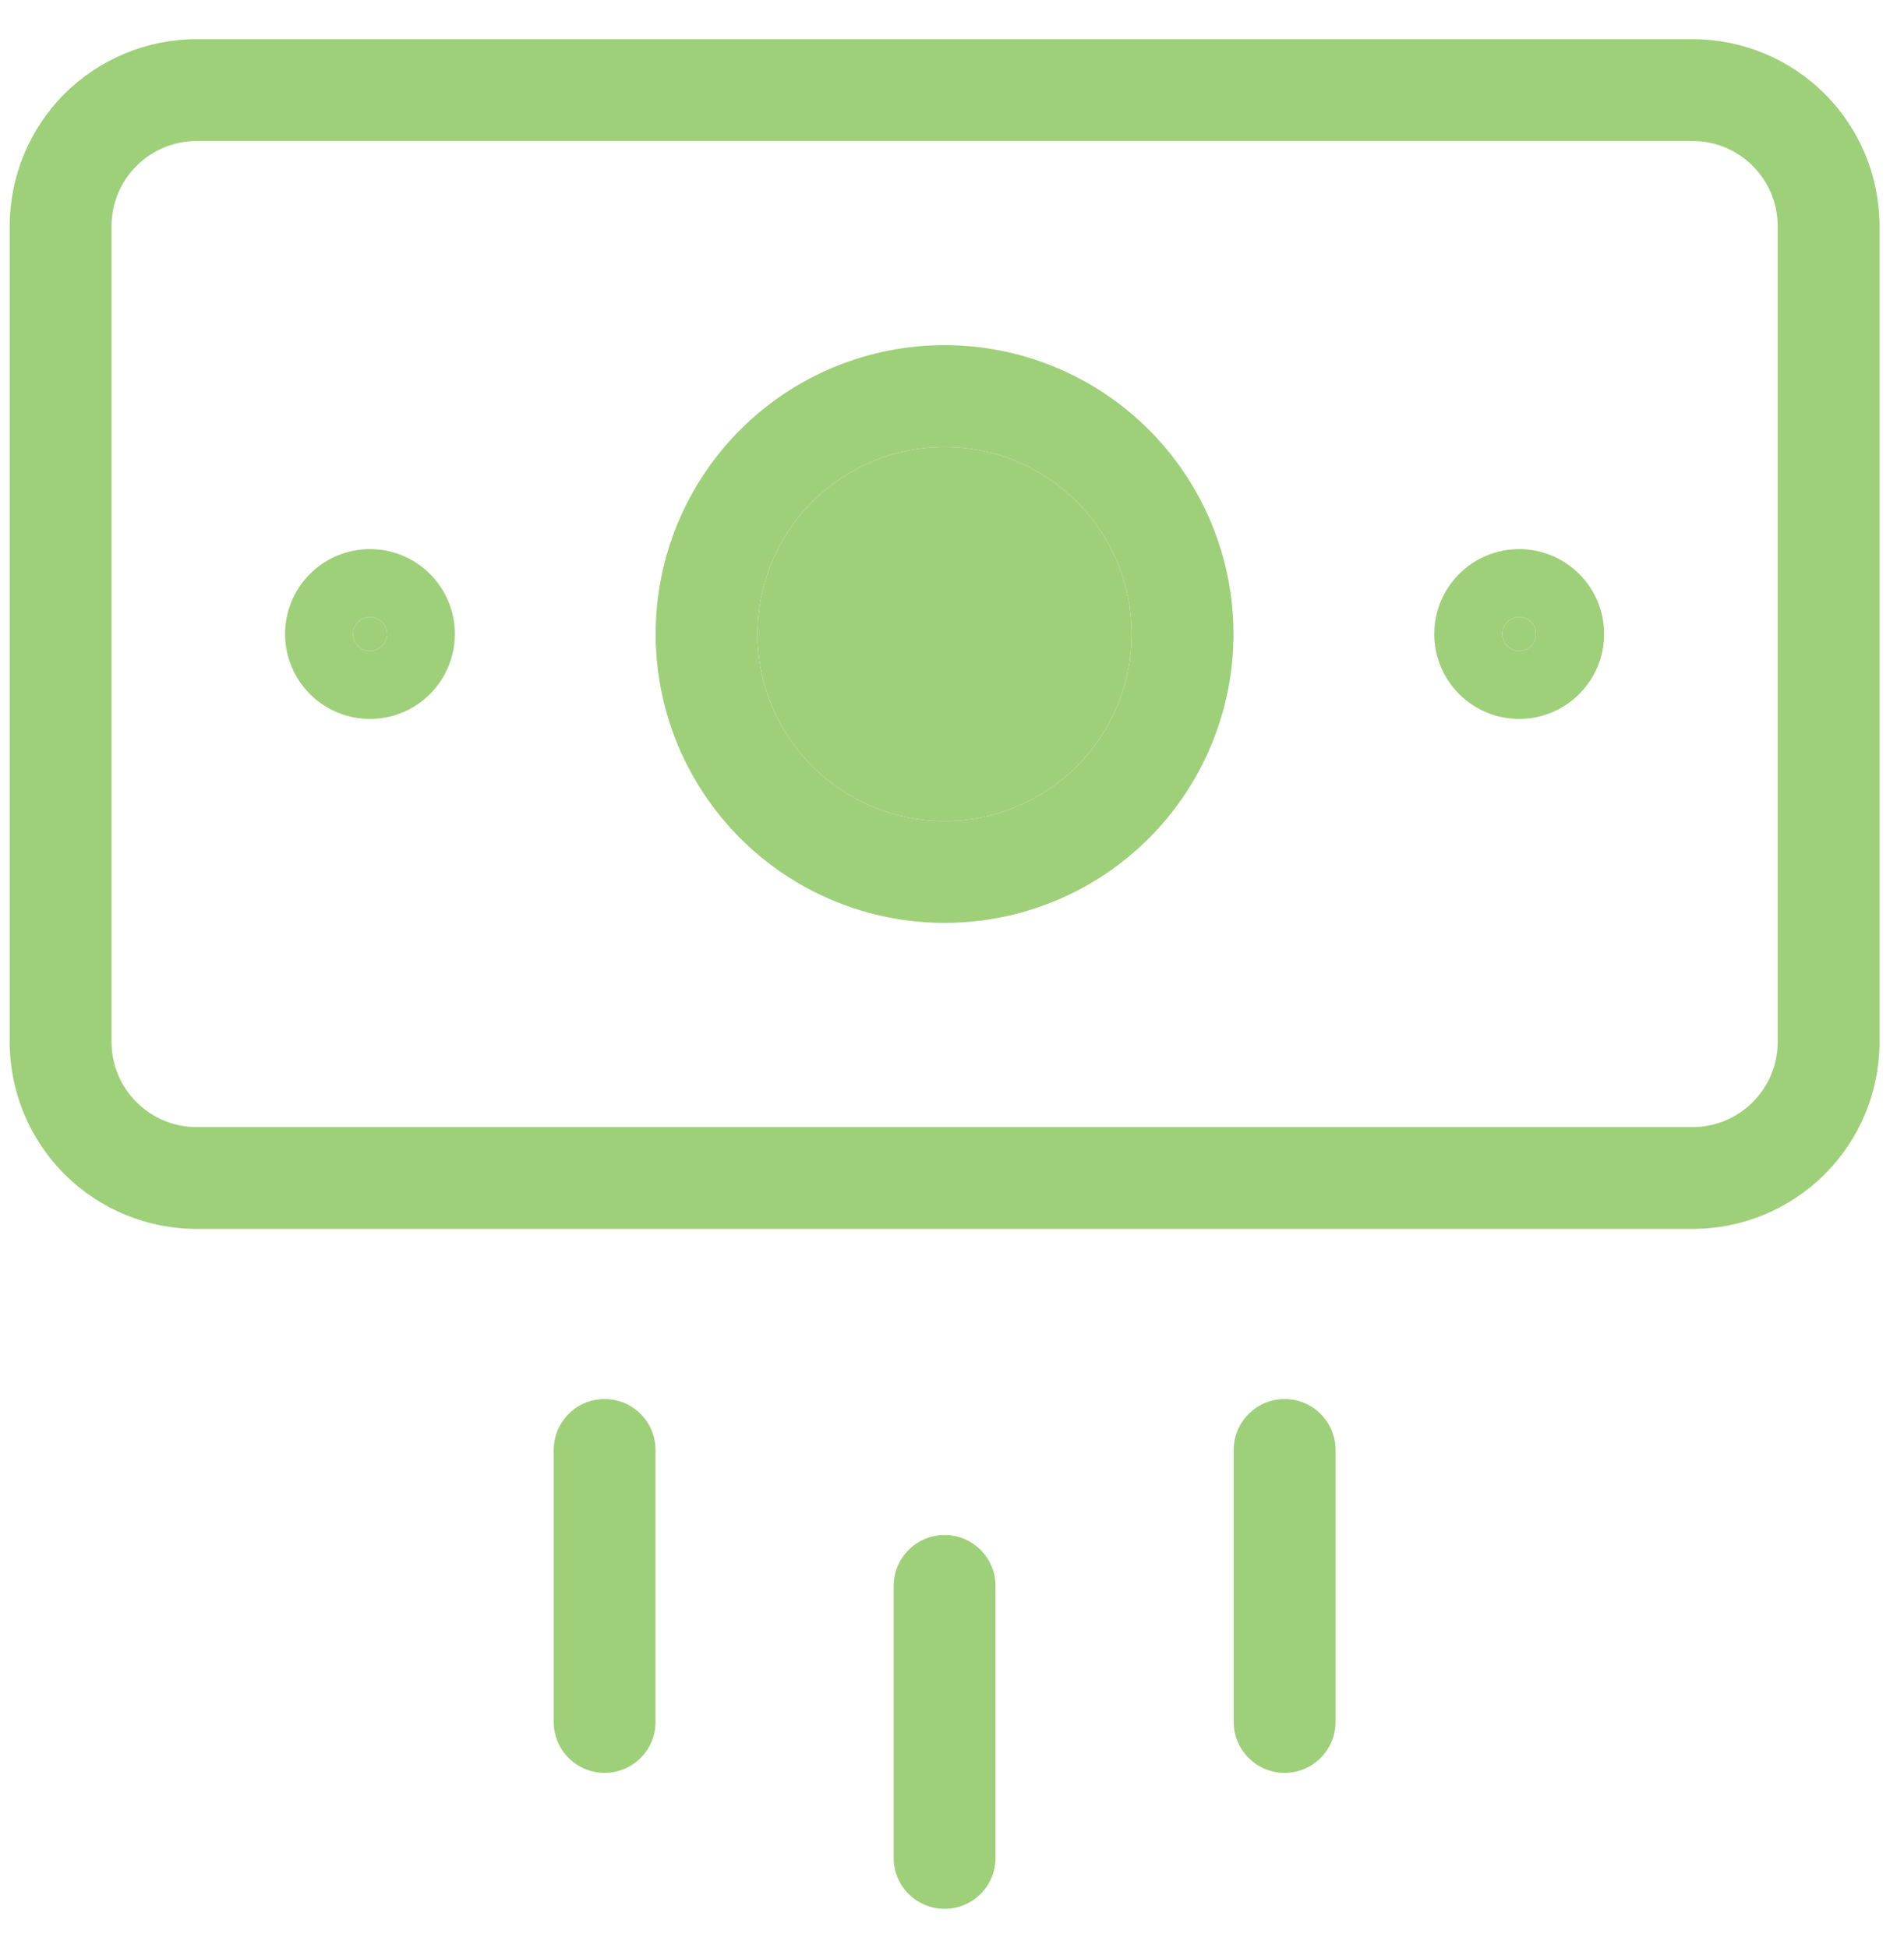
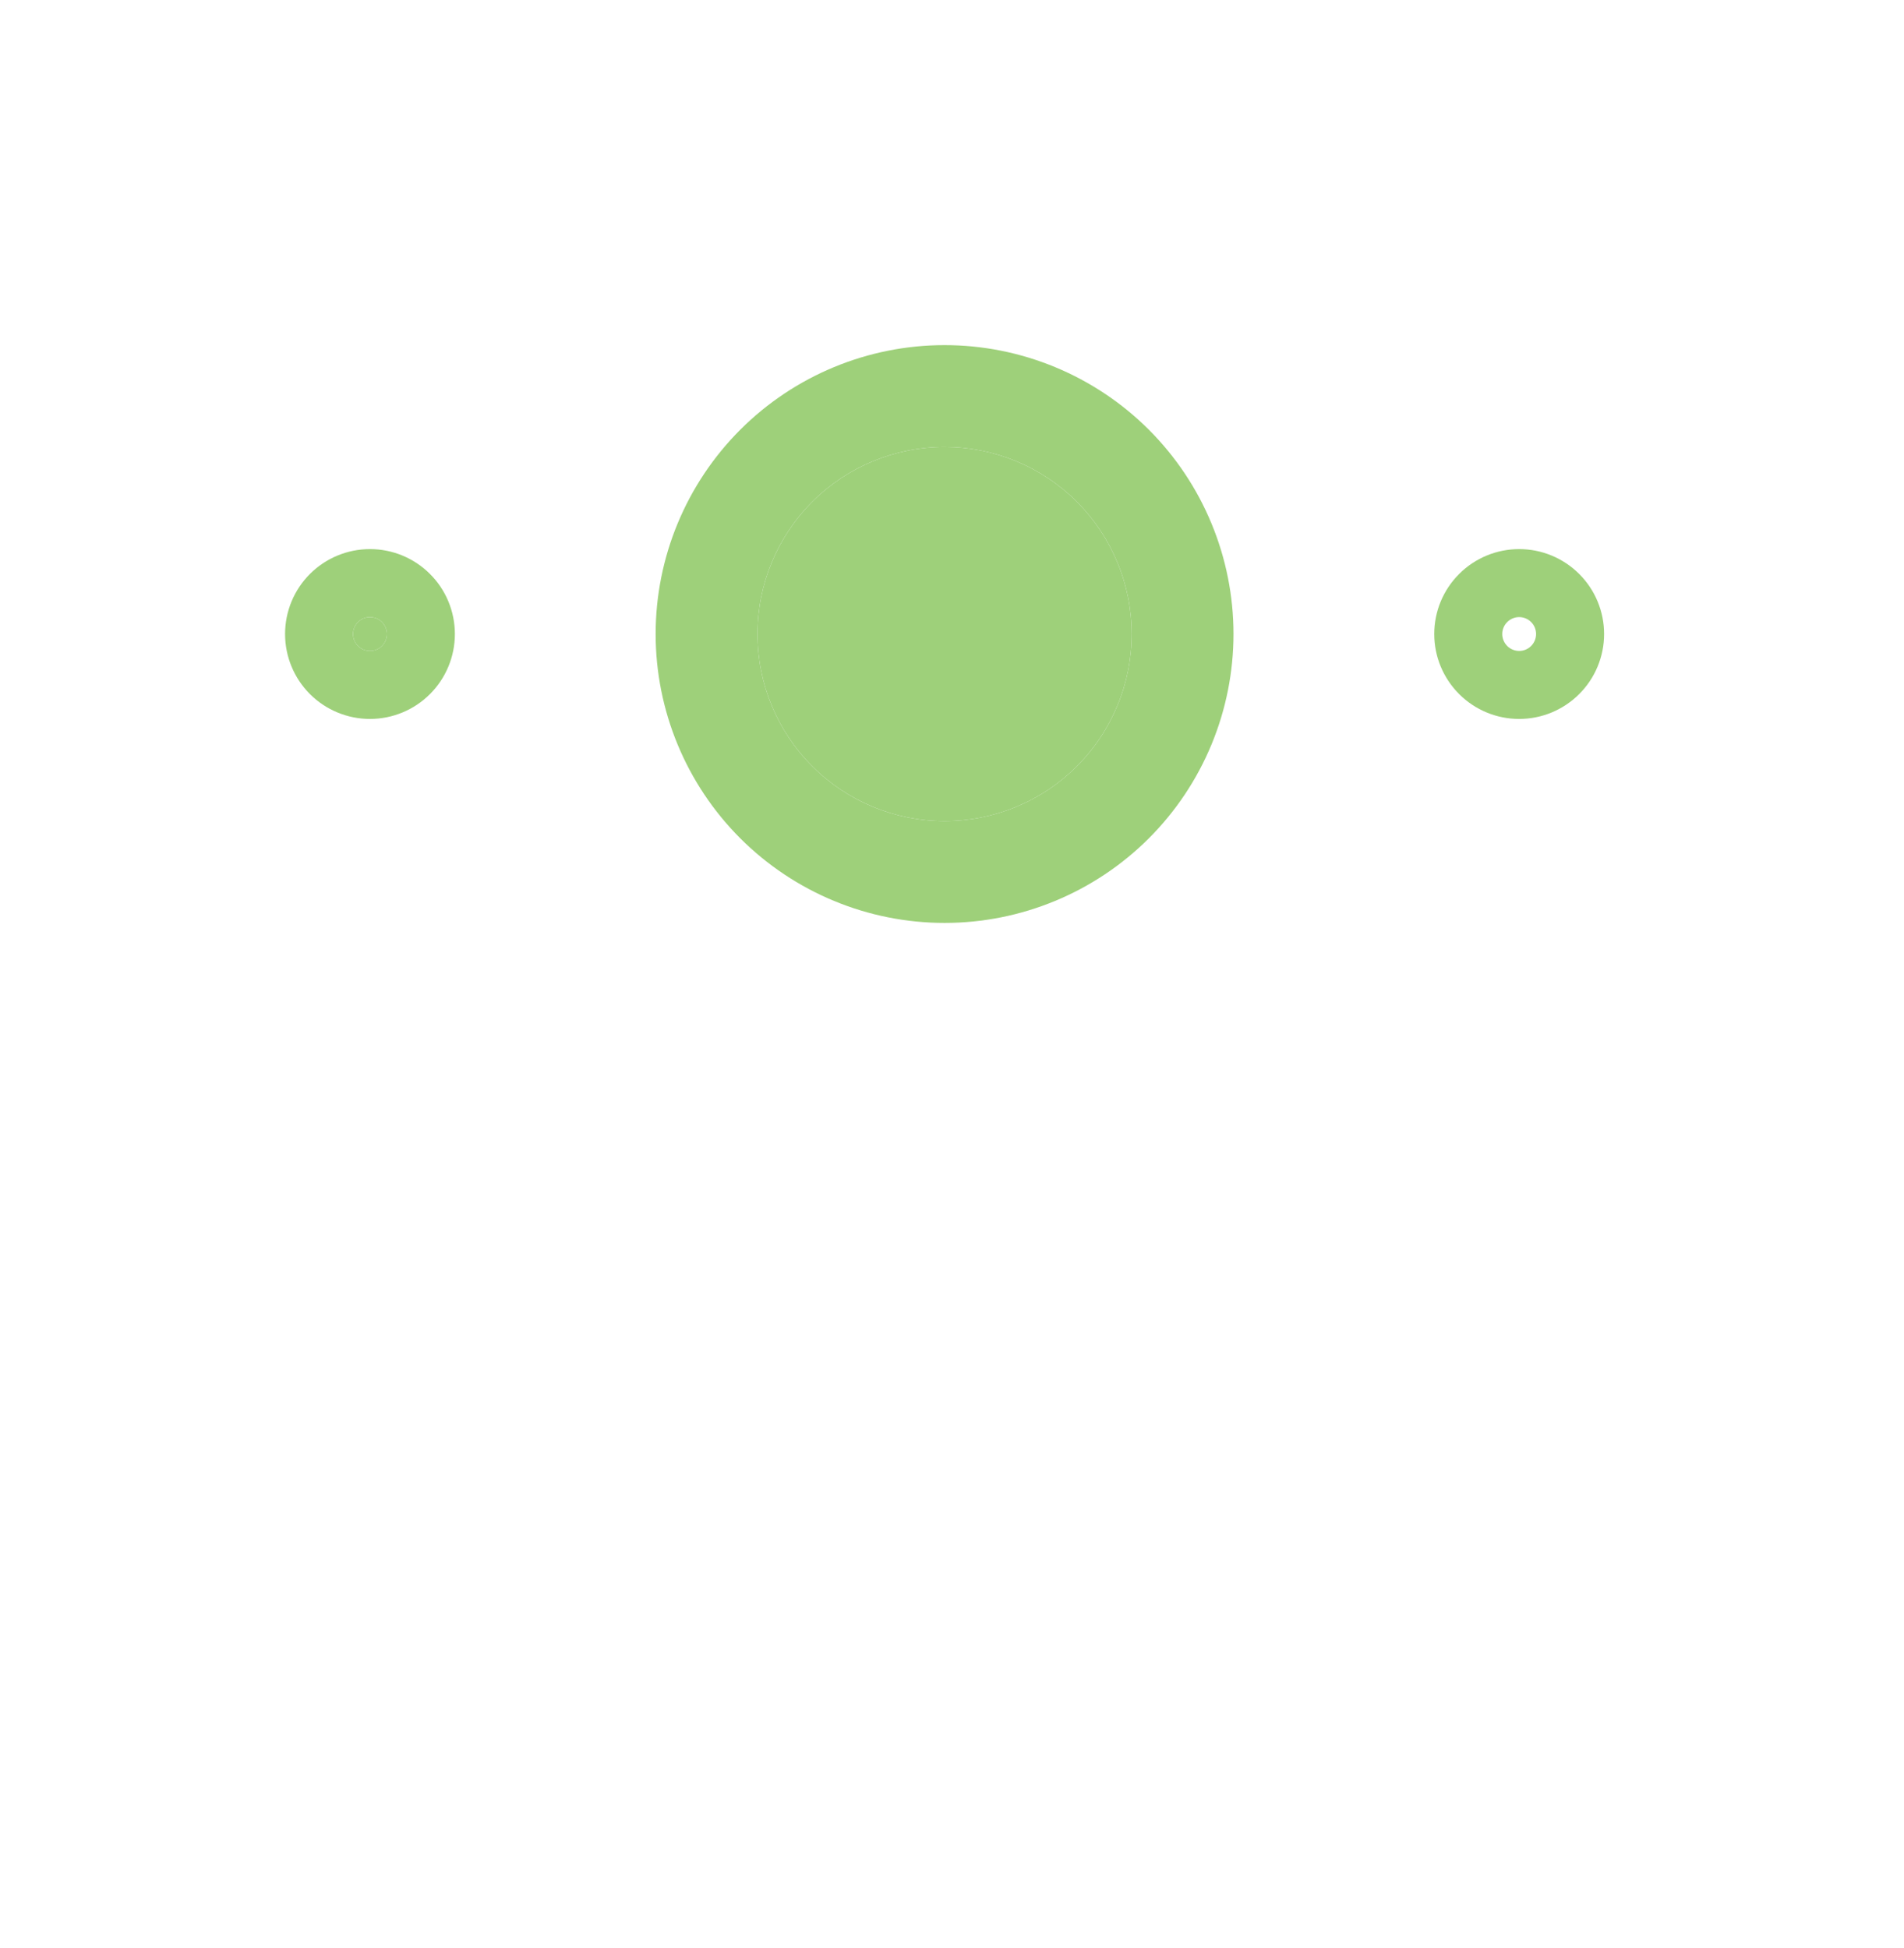
<svg xmlns="http://www.w3.org/2000/svg" width="43" height="44" viewBox="0 0 43 44" fill="none">
-   <path fill-rule="evenodd" clip-rule="evenodd" d="M1.455 2.121C2.247 1.33 3.321 0.885 4.44 0.885H38.226C39.346 0.885 40.419 1.33 41.211 2.121C42.003 2.913 42.447 3.987 42.447 5.106V23.535C42.447 24.654 42.003 25.728 41.211 26.52C40.419 27.311 39.346 27.756 38.226 27.756H4.44C3.321 27.756 2.247 27.311 1.455 26.52C0.664 25.728 0.219 24.654 0.219 23.535V5.106C0.219 3.987 0.664 2.913 1.455 2.121ZM4.44 3.185C3.931 3.185 3.442 3.387 3.082 3.748C2.721 4.108 2.519 4.597 2.519 5.106V23.535C2.519 24.044 2.721 24.533 3.082 24.893C3.442 25.254 3.931 25.456 4.44 25.456H38.226C38.736 25.456 39.224 25.254 39.584 24.893C39.945 24.533 40.147 24.044 40.147 23.535V5.106C40.147 4.597 39.945 4.108 39.584 3.748C39.224 3.387 38.736 3.185 38.226 3.185H4.44ZM13.655 31.599C14.29 31.599 14.805 32.114 14.805 32.749V38.892C14.805 39.527 14.29 40.042 13.655 40.042C13.019 40.042 12.505 39.527 12.505 38.892V32.749C12.505 32.114 13.019 31.599 13.655 31.599ZM29.012 31.599C29.647 31.599 30.162 32.114 30.162 32.749V38.892C30.162 39.527 29.647 40.042 29.012 40.042C28.377 40.042 27.862 39.527 27.862 38.892V32.749C27.862 32.114 28.377 31.599 29.012 31.599ZM21.333 34.67C21.968 34.67 22.483 35.185 22.483 35.821V41.963C22.483 42.599 21.968 43.113 21.333 43.113C20.698 43.113 20.183 42.599 20.183 41.963V35.821C20.183 35.185 20.698 34.67 21.333 34.67Z" fill="#9ED07A" />
  <path d="M18.345 11.332C19.137 10.54 20.212 10.095 21.332 10.095C21.887 10.095 22.436 10.204 22.949 10.416C23.462 10.629 23.927 10.94 24.32 11.332C24.712 11.725 25.023 12.191 25.235 12.703C25.448 13.216 25.557 13.765 25.557 14.32C25.557 14.875 25.448 15.424 25.235 15.937C25.023 16.449 24.712 16.915 24.32 17.307C23.927 17.7 23.462 18.011 22.949 18.223C22.436 18.436 21.887 18.545 21.332 18.545C20.212 18.545 19.137 18.1 18.345 17.307C17.552 16.515 17.107 15.441 17.107 14.32C17.107 13.199 17.552 12.125 18.345 11.332Z" fill="#9ED07A" />
  <path fill-rule="evenodd" clip-rule="evenodd" d="M21.332 7.795C19.602 7.795 17.942 8.482 16.718 9.706C15.495 10.93 14.807 12.589 14.807 14.32C14.807 16.05 15.495 17.71 16.718 18.934C17.942 20.157 19.602 20.845 21.332 20.845C22.189 20.845 23.038 20.676 23.829 20.348C24.621 20.02 25.34 19.54 25.946 18.934C26.552 18.328 27.032 17.609 27.36 16.817C27.688 16.025 27.857 15.177 27.857 14.32C27.857 13.463 27.688 12.615 27.36 11.823C27.032 11.031 26.552 10.312 25.946 9.706C25.34 9.1 24.621 8.62 23.829 8.292C23.038 7.964 22.189 7.795 21.332 7.795ZM18.345 11.332C19.137 10.54 20.212 10.095 21.332 10.095C21.887 10.095 22.436 10.204 22.949 10.416C23.462 10.629 23.927 10.94 24.32 11.332C24.712 11.725 25.023 12.191 25.235 12.703C25.448 13.216 25.557 13.765 25.557 14.32C25.557 14.875 25.448 15.424 25.235 15.937C25.023 16.449 24.712 16.915 24.32 17.307C23.927 17.7 23.462 18.011 22.949 18.223C22.436 18.436 21.887 18.545 21.332 18.545C20.212 18.545 19.137 18.1 18.345 17.307C17.552 16.515 17.107 15.441 17.107 14.32C17.107 13.199 17.552 12.125 18.345 11.332ZM8.626 14.59C8.554 14.662 8.457 14.702 8.355 14.702C8.254 14.702 8.157 14.662 8.085 14.59C8.013 14.518 7.973 14.421 7.973 14.32C7.973 14.219 8.013 14.121 8.085 14.05C8.157 13.978 8.254 13.938 8.355 13.938C8.457 13.938 8.554 13.978 8.626 14.05C8.697 14.121 8.738 14.219 8.738 14.32C8.738 14.421 8.697 14.518 8.626 14.59ZM8.355 12.402C7.847 12.402 7.359 12.604 6.999 12.964C6.64 13.323 6.438 13.811 6.438 14.32C6.438 14.829 6.64 15.316 6.999 15.676C7.359 16.036 7.847 16.238 8.355 16.238C8.864 16.238 9.352 16.036 9.711 15.676C10.071 15.316 10.273 14.829 10.273 14.32C10.273 13.811 10.071 13.323 9.711 12.964C9.352 12.604 8.864 12.402 8.355 12.402Z" fill="#9ED07A" />
  <path fill-rule="evenodd" clip-rule="evenodd" d="M34.309 12.402C33.8 12.402 33.312 12.604 32.953 12.964C32.593 13.323 32.391 13.811 32.391 14.32C32.391 14.829 32.593 15.316 32.953 15.676C33.312 16.036 33.8 16.238 34.309 16.238C34.818 16.238 35.305 16.036 35.665 15.676C36.025 15.316 36.227 14.829 36.227 14.32C36.227 13.811 36.025 13.323 35.665 12.964C35.305 12.604 34.818 12.402 34.309 12.402ZM34.309 14.702C34.41 14.702 34.508 14.662 34.579 14.59C34.651 14.518 34.691 14.421 34.691 14.32C34.691 14.219 34.651 14.121 34.579 14.05C34.508 13.978 34.41 13.938 34.309 13.938C34.208 13.938 34.11 13.978 34.039 14.05C33.967 14.121 33.927 14.219 33.927 14.32C33.927 14.421 33.967 14.518 34.039 14.59C34.11 14.662 34.208 14.702 34.309 14.702Z" fill="#9ED07A" />
-   <path d="M34.579 14.59C34.508 14.662 34.41 14.702 34.309 14.702C34.208 14.702 34.11 14.662 34.039 14.59C33.967 14.518 33.927 14.421 33.927 14.32C33.927 14.219 33.967 14.121 34.039 14.05C34.11 13.978 34.208 13.938 34.309 13.938C34.41 13.938 34.508 13.978 34.579 14.05C34.651 14.121 34.691 14.219 34.691 14.32C34.691 14.421 34.651 14.518 34.579 14.59Z" fill="#9ED07A" />
  <path d="M8.626 14.59C8.554 14.662 8.457 14.702 8.355 14.702C8.254 14.702 8.157 14.662 8.085 14.59C8.013 14.518 7.973 14.421 7.973 14.32C7.973 14.219 8.013 14.121 8.085 14.05C8.157 13.978 8.254 13.938 8.355 13.938C8.457 13.938 8.554 13.978 8.626 14.05C8.697 14.121 8.738 14.219 8.738 14.32C8.738 14.421 8.697 14.518 8.626 14.59Z" fill="#9ED07A" />
</svg>